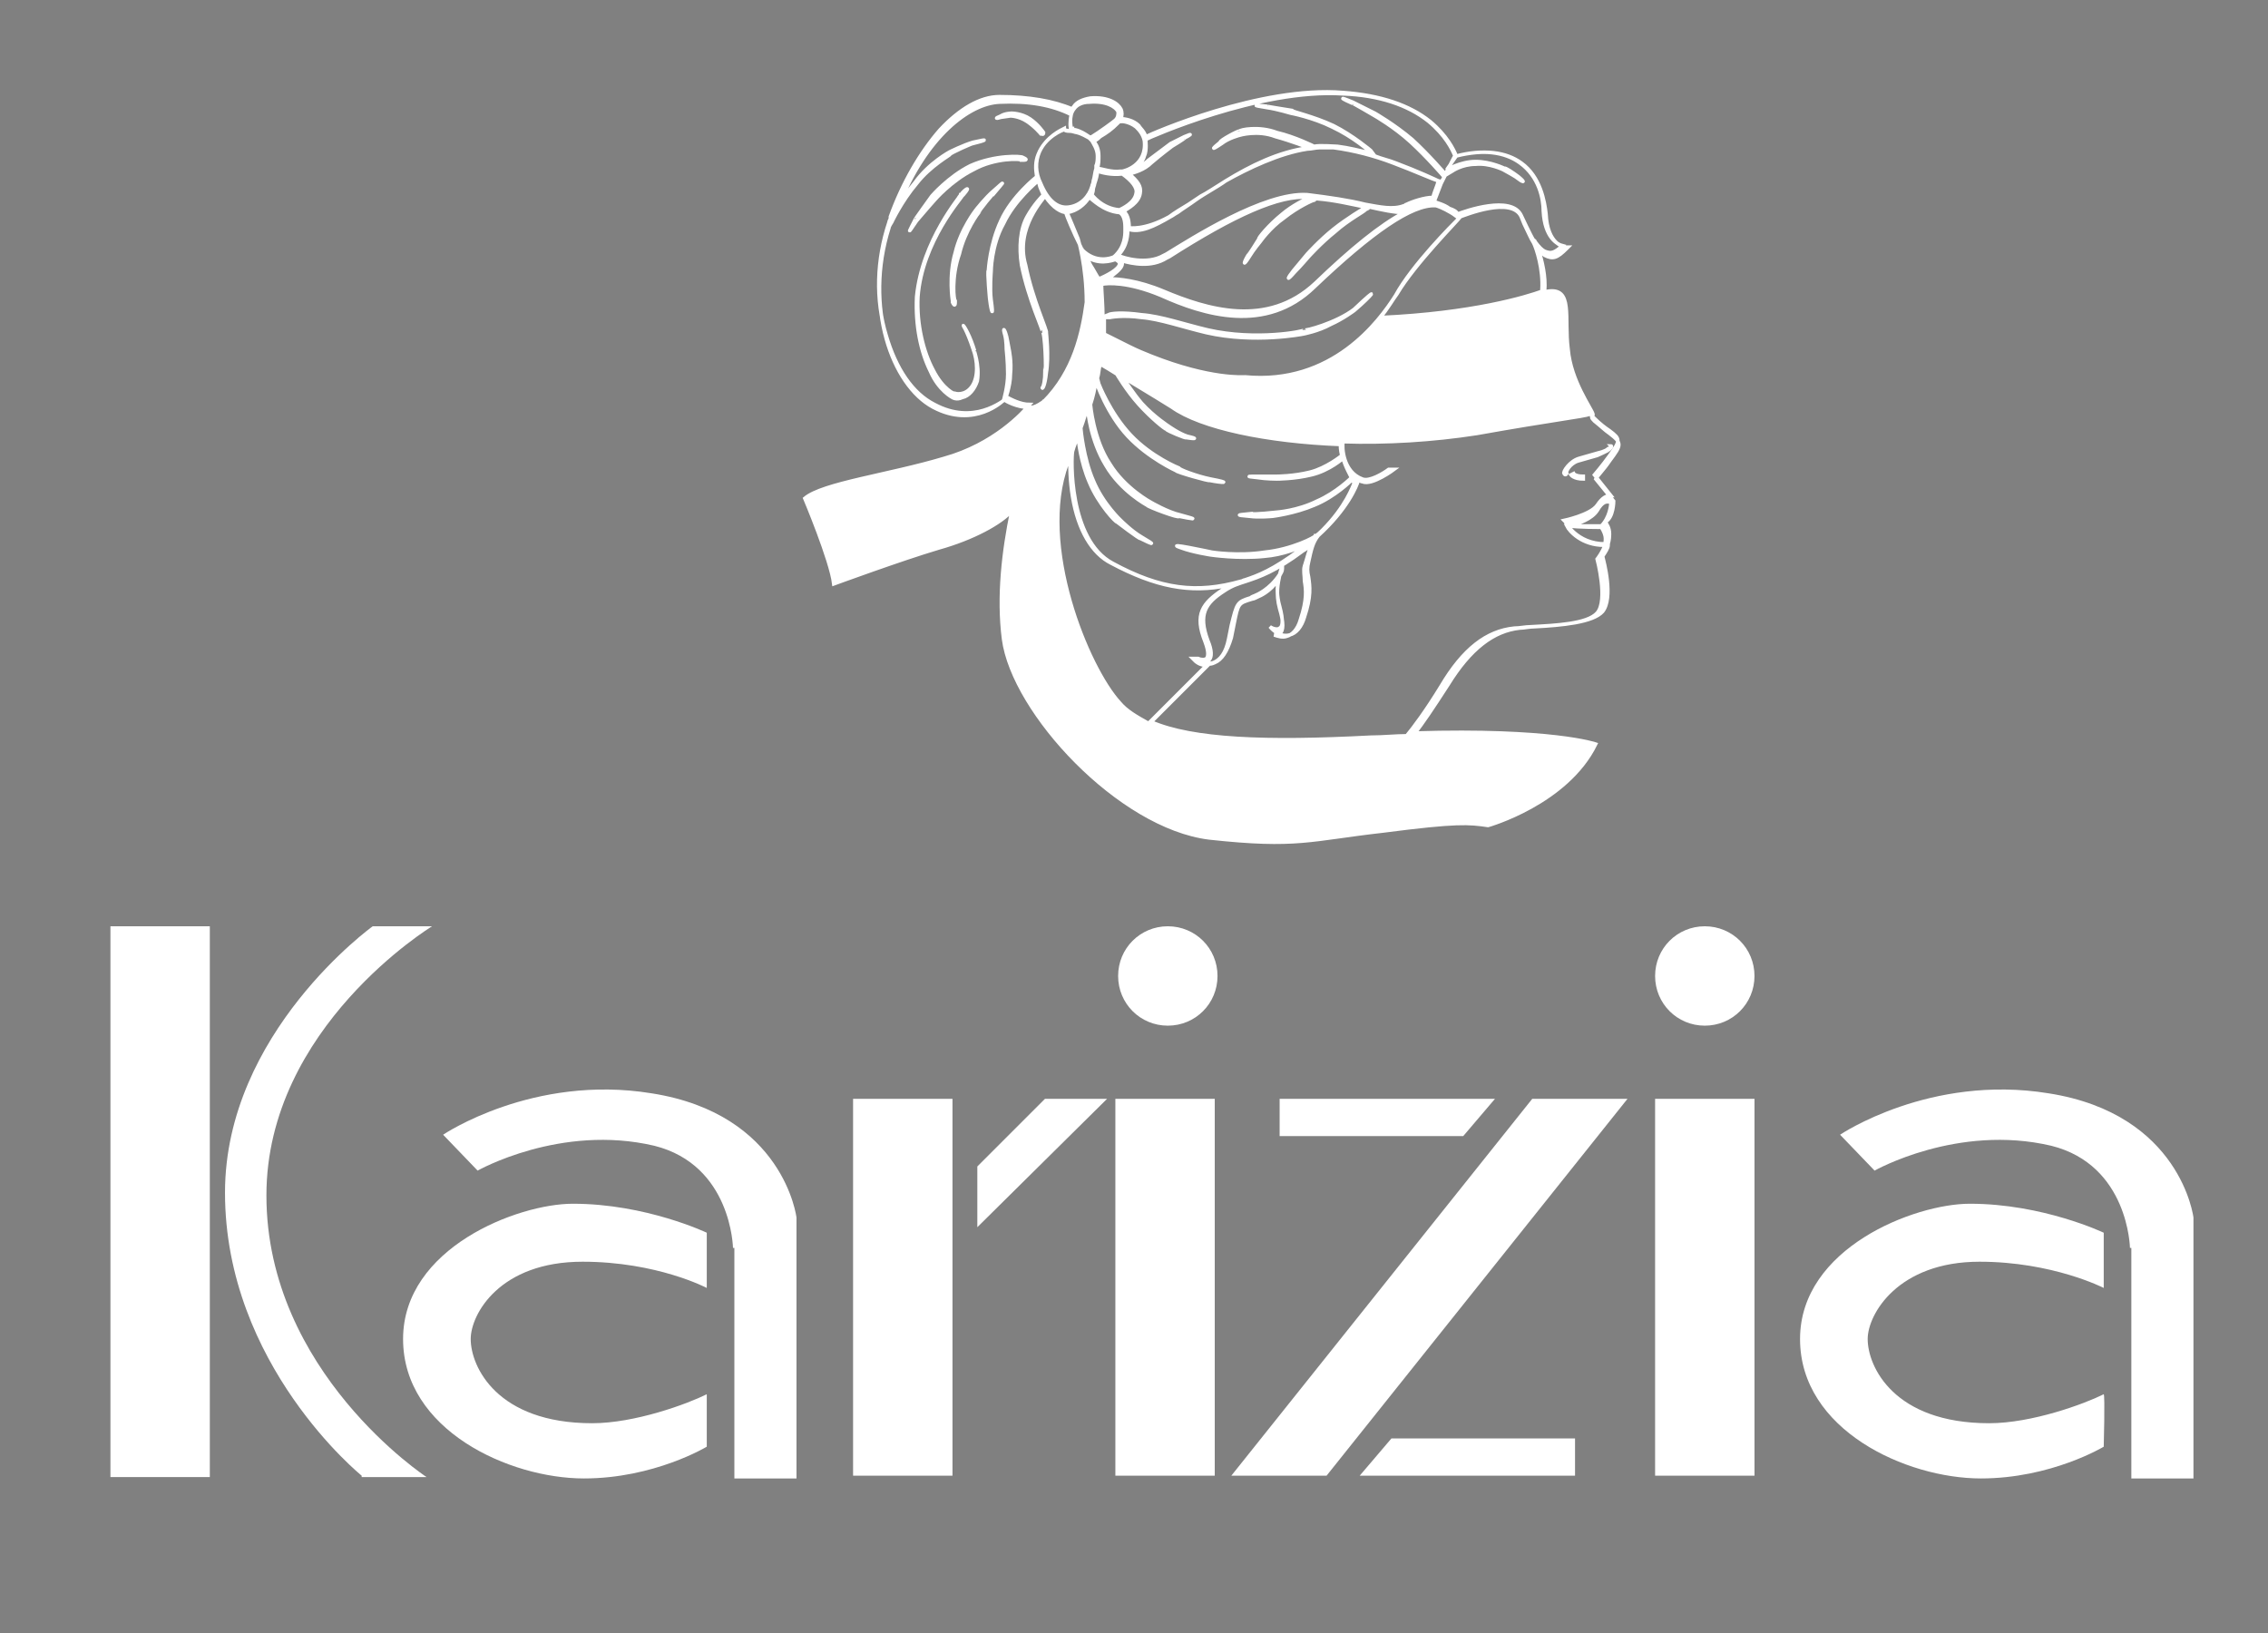
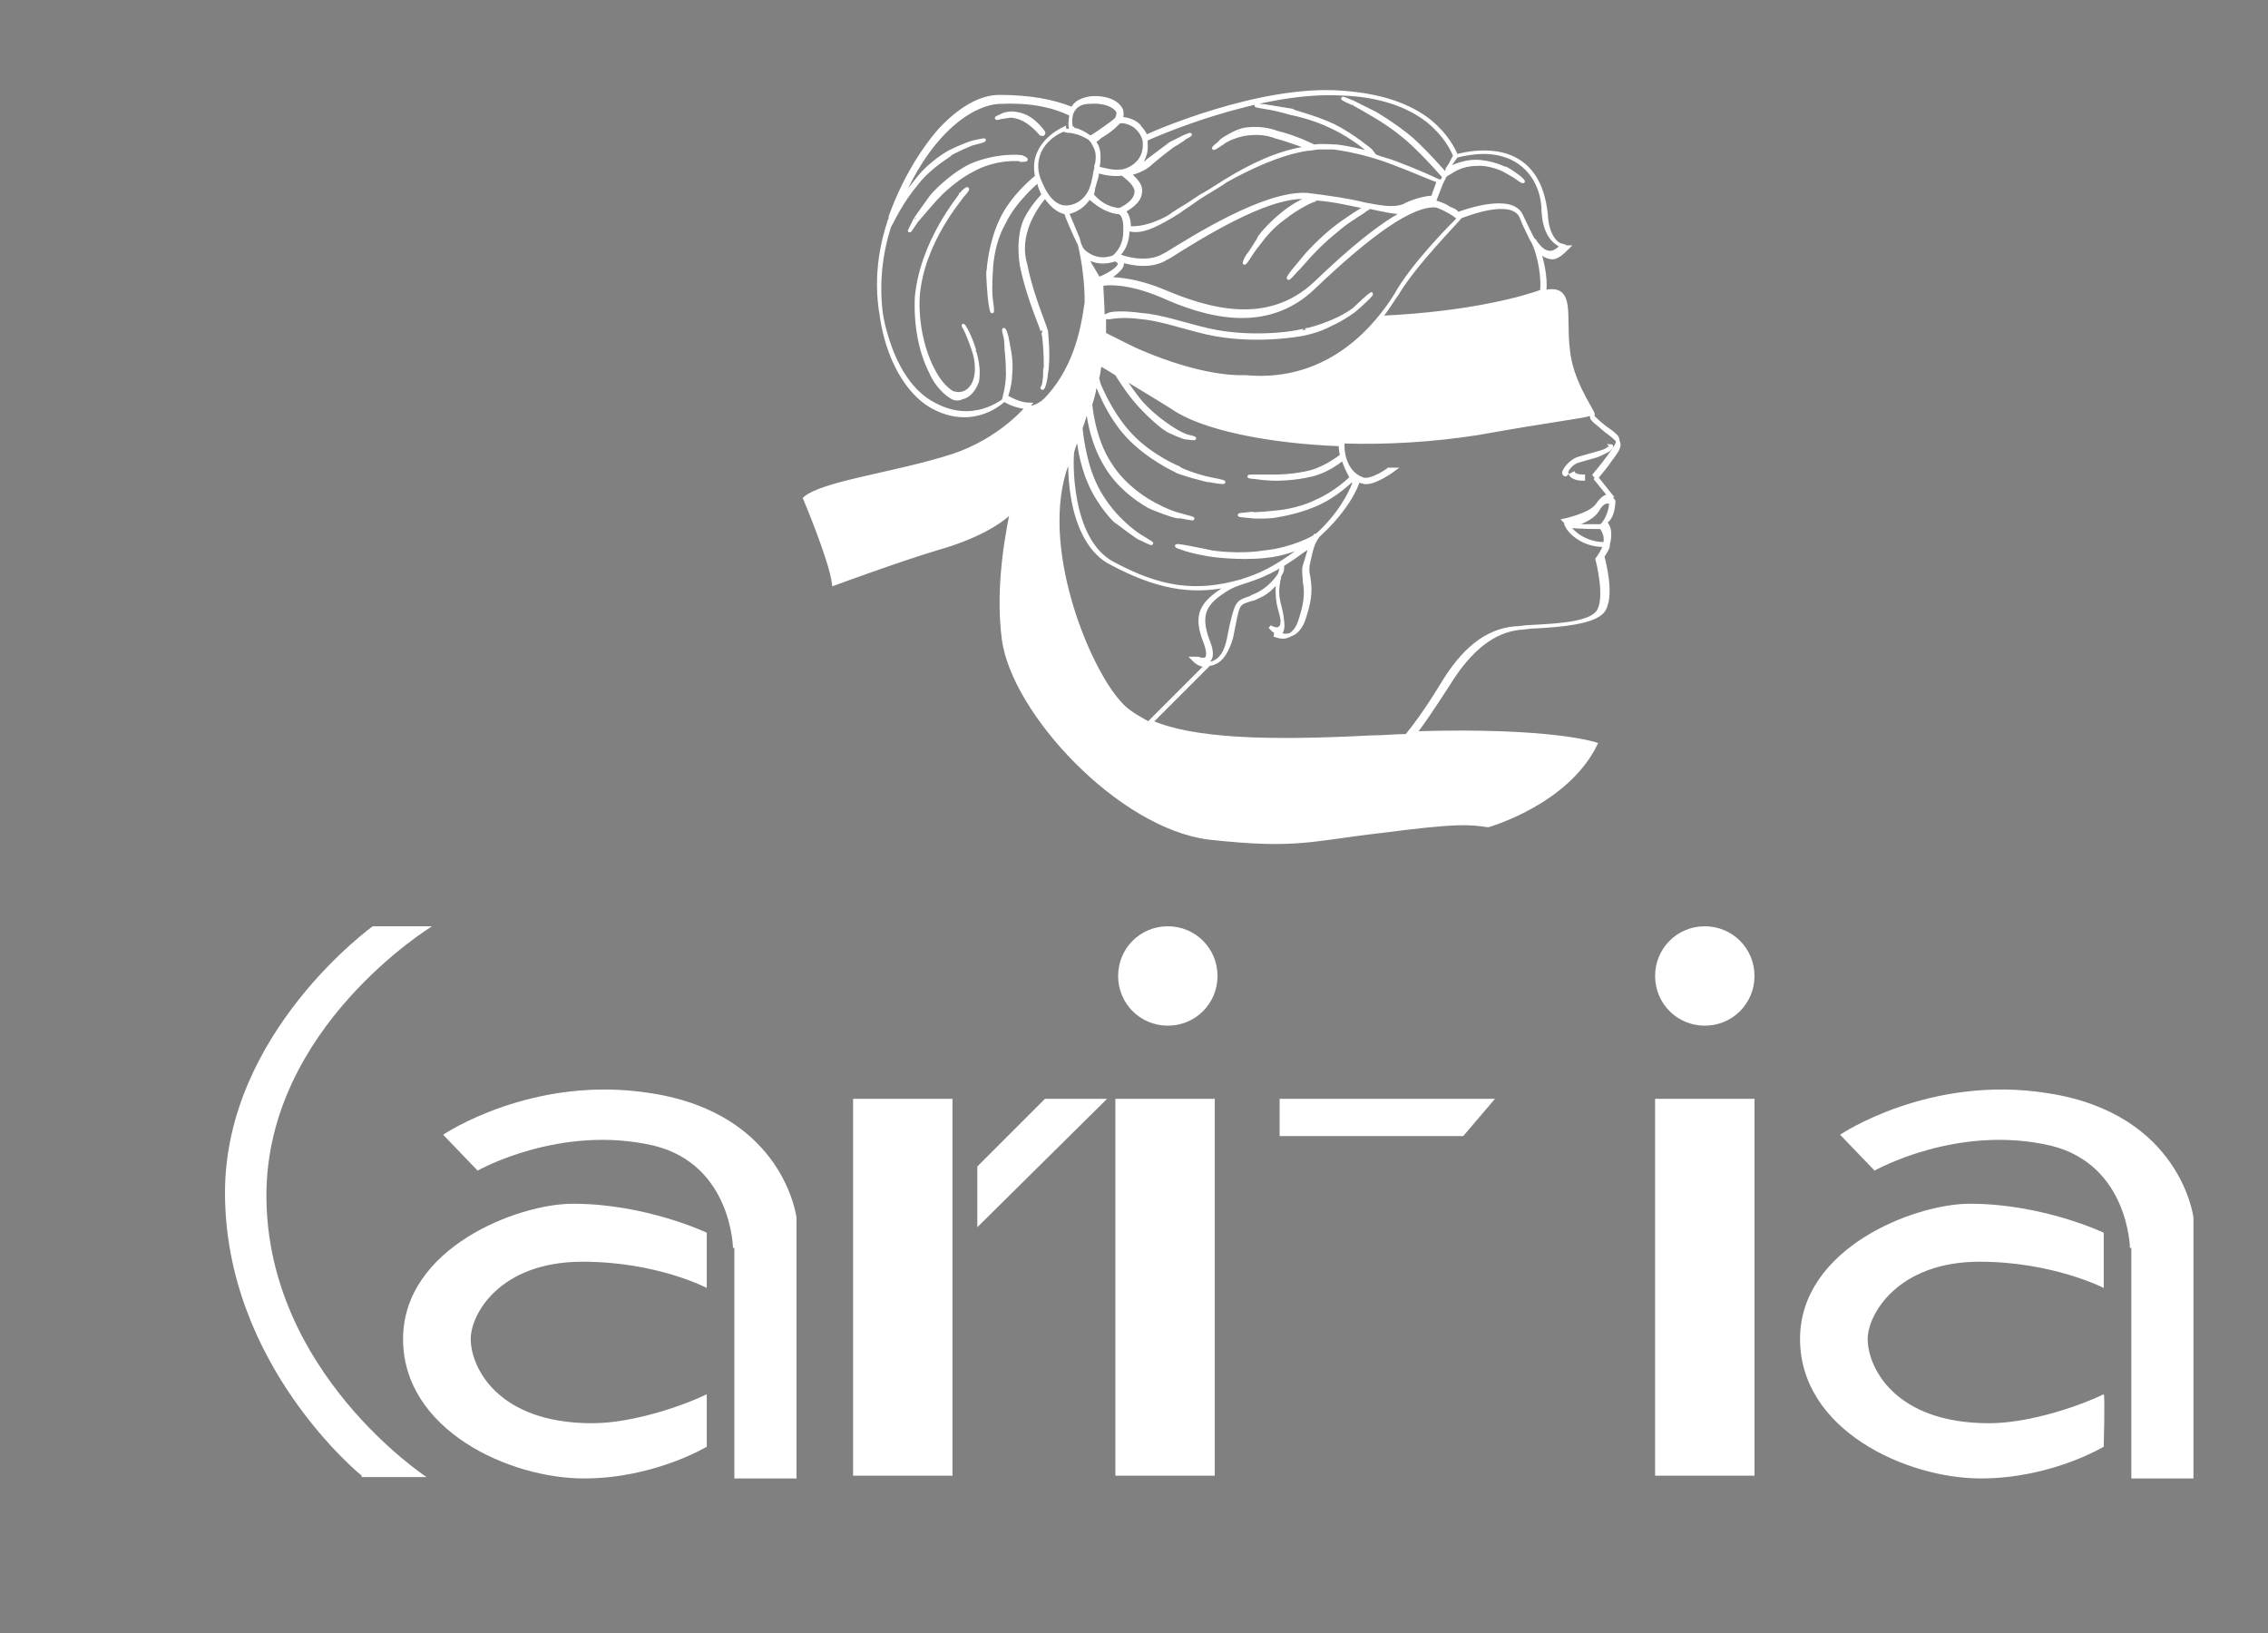
<svg xmlns="http://www.w3.org/2000/svg" version="1.1" x="0px" y="0px" viewBox="0 0 164.3 118.3" style="enable-background:new 0 0 164.3 118.3;" xml:space="preserve">
  <rect x="0" y="0" width="164.3" height="118.3" fill="#808080" stroke="none" />
  <style type="text/css">
	.st0{stroke:#000000;stroke-width:0;stroke-miterlimit:3.864;}
	.st1{fill:#FFFFFF;}
	.st2{fill-rule:evenodd;clip-rule:evenodd;fill:#FFFFFF;}
	.st3{fill:#FFFFFF;stroke:#FFFFFF;stroke-width:0.251;}
</style>
  <g id="Livello_4">
</g>
  <g id="punzone">
    <path class="st0" d="M83.4,57.3" />
    <g>
      <g>
-         <rect x="8" y="67.1" class="st1" width="7.2" height="39.9" />
        <rect x="61.8" y="79.6" class="st1" width="7.2" height="27.3" />
        <rect x="80.8" y="79.6" class="st1" width="7.2" height="27.3" />
        <rect x="119.9" y="79.6" class="st1" width="7.2" height="27.3" />
        <path class="st1" d="M84.6,67.1c2,0,3.6,1.6,3.6,3.6c0,2-1.6,3.6-3.6,3.6c-2,0-3.6-1.6-3.6-3.6C81,68.7,82.6,67.1,84.6,67.1z" />
        <path class="st1" d="M123.5,67.1c2,0,3.6,1.6,3.6,3.6c0,2-1.6,3.6-3.6,3.6c-2,0-3.6-1.6-3.6-3.6     C119.9,68.7,121.5,67.1,123.5,67.1z" />
        <polygon class="st2" points="92.7,79.6 108.3,79.6 106,82.3 92.7,82.3    " />
-         <polygon class="st2" points="114.1,106.9 98.5,106.9 100.8,104.2 114.1,104.2    " />
-         <polygon class="st1" points="111,79.6 117.9,79.6 96.1,106.9 89.2,106.9    " />
        <polygon class="st2" points="75.7,79.6 80.2,79.6 70.8,88.9 70.8,84.5    " />
        <path class="st2" d="M26.2,106.9c0,0-9.9-8-9.9-20.5C16.3,74.8,27,67.1,27,67.1h4.3c0,0-12,7.3-12,19.5     c0,12.8,11.6,20.4,11.6,20.4H26.2z" />
        <g>
          <path class="st2" d="M51.2,104.8c0,0-3.8,2.3-8.9,2.3c-5.4,0-13.1-3.5-13.1-10.1s8.3-9.8,12.3-9.8c5.3,0,9.7,2.1,9.7,2.1l0,0v4      c0,0-3.6-1.9-9-1.9c-6,0-8.1,3.8-8.1,5.6c0,2,1.9,6.1,8.8,6.1c3.1,0,6.9-1.4,8.3-2.1C51.2,101.1,51.2,104.8,51.2,104.8z" />
          <path class="st2" d="M53.1,90.4c0,0-0.1-6-5.7-7.4c-6.8-1.6-12.8,1.8-12.8,1.8l-2.5-2.6c0,0,6.5-4.4,15.1-3      c9.6,1.5,10.5,9,10.5,9v18.9h-4.5V90.4z" />
        </g>
        <g>
          <path class="st2" d="M152.4,104.8c0,0-3.8,2.3-8.9,2.3c-5.4,0-13.1-3.5-13.1-10.1s8.3-9.8,12.3-9.8c5.3,0,9.7,2.1,9.7,2.1l0,0v4      c0,0-3.7-1.9-9-1.9c-5.9,0-8.1,3.8-8.1,5.6c0,2,1.9,6.1,8.8,6.1c3.1,0,6.9-1.4,8.3-2.1C152.5,101.1,152.4,104.8,152.4,104.8z" />
          <path class="st2" d="M154.3,90.4c0,0-0.1-6-5.7-7.4c-6.8-1.6-12.8,1.8-12.8,1.8l-2.5-2.6c0,0,6.5-4.4,15.1-3      c9.6,1.5,10.5,9,10.5,9v18.9h-4.5V90.4z" />
        </g>
      </g>
    </g>
    <g>
      <g>
        <g>
          <path class="st3" d="M113.5,34.3L113.5,34.3c0,0-0.1,0.2-0.2,0l0,0c-0.1-0.1,0.4-0.9,1.1-1.1c0.7-0.2,1.4-0.4,1.4-0.4      c0,0,0.5-0.1,0.7-0.3c0.3-0.1,0.2-0.2,0.2-0.2c0.1,0,0,0.2-0.2,0.3c0.1,0-0.8,0.4-0.8,0.4c0,0-0.7,0.2-1.4,0.4      C113.7,33.6,113.4,34.2,113.5,34.3z" />
        </g>
      </g>
      <path class="st3" d="M113.8,34.4c0,0,0.2,0.3,0.9,0.3l0-0.2c-0.6,0-0.7-0.2-0.7-0.2L113.8,34.4z" />
      <g>
        <g>
          <path class="st3" d="M69.6,14.1C69.7,14.1,69.7,14.1,69.6,14.1c0.3-0.4,0.8-0.7,0.2,0c0,0-0.1,0.1-0.1,0.1      c0,0.1-2.9,3.3-3.2,7.3c-0.1,2,0.4,4,1.1,5.3c0.7,1.4,1.6,1.8,1.6,1.7c0,0,0.7,0.2,1.2-0.5c0.5-0.7,0.4-1.9,0.1-2.7      c-0.5-1.5-0.8-1.8-0.7-1.7c0.1,0.1,0.5,0.8,0.8,1.8c-0.1-0.1,0.4,1,0.2,2.2c-0.2,0.6-0.6,1.1-1.1,1.2C69.3,29,69,28.8,69,28.8      c0,0-1-0.5-1.6-1.9c-0.7-1.4-1.1-3.3-1-5.4C66.8,17.4,69.6,14.2,69.6,14.1z" />
        </g>
      </g>
      <g>
        <g>
-           <path class="st3" d="M69.2,21.8C69.2,21.8,69.2,21.8,69.2,21.8c0,0.2,0,0.5-0.2,0.1c0,0,0,0,0-0.1c0,0-0.3-1.8,0.2-3.5      c0.4-1.7,1.5-3.1,1.5-3.1c0,0,0.7-0.9,1.3-1.4c1-0.9,0.6-0.5,0.1,0.1c0-0.1-1.3,1.5-1.2,1.5c0,0-1,1.3-1.4,3      C68.9,20.1,69.1,21.8,69.2,21.8z" />
-         </g>
+           </g>
      </g>
      <g>
        <g>
          <path class="st3" d="M75.4,9.7L75.4,9.7c0.1,0,0.2,0.1,0.2-0.1l0,0c0,0-0.4-0.6-1-1c-0.6-0.4-1.3-0.4-1.3-0.4c0,0-0.5,0-0.8,0.2      c-0.5,0.2-0.3,0.2,0,0.1c0,0,0.7-0.1,0.7-0.1c0,0,0.6,0,1.2,0.4C75,9.2,75.4,9.7,75.4,9.7z" />
        </g>
      </g>
      <g>
        <g>
          <path class="st3" d="M74.1,11.4C74.1,11.4,74.1,11.4,74.1,11.4c0.2,0.1,0.4,0.2,0,0.2c0,0,0,0-0.1,0c0-0.1-1.9-0.2-3.5,0.7      c-1.6,0.8-2.8,2.2-2.8,2.2c0,0-0.8,0.9-1.3,1.5c-0.8,1.2-0.5,0.7-0.1-0.1c-0.1,0.1,1.2-1.7,1.2-1.7c0,0,1.2-1.4,2.8-2.2      C72.1,11.2,74,11.3,74.1,11.4z" />
        </g>
      </g>
      <path class="st3" d="M116.9,36.3l-1.3-1.6c0.1-0.2,0.6-0.7,1-1.3c0.9-1.2,0.9-1.3,0-2c-0.3-0.2-0.6-0.5-1.1-0.9    c-0.1-0.1-0.2-0.2-0.2-0.3c0.1-0.1,0.1-0.1,0.1-0.2c-0.1-0.4-1.6-2.4-1.8-4.7c-0.3-2.3,0.4-4.5-1.5-4.2c0,0-0.1,0-0.2,0.1    c0,0,0,0,0-0.1c0.1-1.1-0.2-2.2-0.4-2.9c0.1,0.1,0.3,0.2,0.4,0.3c0.6,0.3,0.9,0.2,1.6-0.5l0.1-0.1l-0.2,0c-0.1,0-1.3-0.2-1.4-2.4    c-0.1-0.9-0.4-2.7-1.8-3.7c-1.1-0.8-2.7-1-4.7-0.5c-0.2-0.5-0.7-1.5-1.9-2.5c-1.5-1.2-3.6-1.9-6.3-2.1C91.3,6.2,83.4,9.7,83,9.9    c-0.1-0.4-0.4-0.6-0.5-0.8c-0.4-0.4-1-0.5-1.3-0.5c0.1-0.2,0.1-0.5,0-0.7c-0.2-0.4-0.9-0.9-2.2-0.8c-0.6,0.1-1,0.3-1.2,0.6    c-0.1,0.1-0.1,0.2-0.1,0.2c-1.4-0.6-3.2-0.9-5.3-0.9c-1.4,0-2.9,0.9-4.3,2.4c-1.4,1.6-2.7,3.8-3.6,6.3c0,0,0,0,0,0    c0,0,0,0.1,0,0.1l0,0c0,0.1-0.1,0.2-0.1,0.3c-0.9,2.7-1,5.6-0.2,8.2c0.7,2.4,1.9,4.2,3.5,5c2.8,1.5,4.9-0.2,5.3-0.5    c0.2,0.1,0.9,0.5,1.6,0.5c-0.5,0.6-2.6,2.9-6.2,3.9c-4,1.2-8.8,1.8-10.1,2.9c0,0,1.9,4.5,2.1,6.2c0,0,4.9-1.8,7.6-2.6    c2.5-0.7,4.5-1.8,5.3-2.7c-0.6,2.9-1,6.2-0.6,9.3c0.7,5.3,8.4,13.6,14.9,14.4c6.4,0.7,7.3,0.1,12.6-0.5c5.4-0.7,6.2-0.6,7.6-0.4    c0,0,5.7-1.6,7.8-5.9c0,0-3.2-1.1-13.1-0.8c0.5-0.6,1.3-1.8,2.4-3.5c1.6-2.6,3.3-3.9,5.2-4.1c0.3,0,0.7-0.1,1.1-0.1    c1.9-0.1,4.2-0.3,4.9-1.1c0.8-1,0.1-3.6,0-4c0.2-0.3,0.4-0.6,0.4-0.8l0,0l0-0.1c0,0,0.1-0.3,0.1-0.7c0-0.5-0.2-0.7-0.3-0.9    C116.9,37.5,116.9,36.3,116.9,36.3z M111.7,21c0,0,0,0.1,0,0.1c-1.1,0.4-5,1.6-11.7,1.9c0.5-0.6,0.9-1.3,1.2-1.7    c1.3-2.2,4.4-5.3,4.6-5.6c0.3-0.1,3.7-1.5,4.4,0l0.2,0.5c0.3,0.6,0.5,1.1,0.7,1.4C111.3,18,111.8,19.5,111.7,21z M90.5,37.4    c0.7,0.1,1.7,0,1.7,0c0,0,1.6-0.2,3-0.8c1.5-0.6,2.7-1.8,2.7-1.8c0,0,0,0,0,0c0.1,0.1,0.2,0.1,0.2,0.2c-0.1,0.2-0.6,1.7-2.3,3.4    l0,0c-0.1,0.1-0.4,0.4-0.5,0.4c0,0.1-1.7,1-3.7,1.2c-1.9,0.3-3.8,0-3.8,0c0,0-3.7-0.8-2.2-0.3c0.8,0.3,2.1,0.5,2.1,0.5    c0,0,2,0.3,3.9,0.1c1.3-0.1,2.6-0.6,3.3-1c-0.2,0.2-0.4,0.3-0.7,0.5c-2,1.5-3.1,1.9-4,2.2c-0.1,0-0.2,0.1-0.3,0.1l0,0    c-3.2,0.9-5.8,0.6-9.3-1.3c-3.2-1.7-3-7.7-2.9-8.1c0.1-0.4,0.3-0.8,0.4-1.2c0,0.4,0.2,2,0.8,3.4c0.7,1.7,2,3,2,2.9    c0,0,1.7,1.3,1.7,1.2c0.8,0.4,1.3,0.6,0.1-0.1c-0.7-0.4-1.5-1.2-1.5-1.2c0,0-1.3-1.2-2-2.9c-0.7-1.6-0.9-3.7-0.9-3.8    c0.2-0.5,0.3-1,0.5-1.4c0,0.2,0.2,2.3,1.3,4.1c1.1,1.9,3,2.9,3,2.9c0,0.1,2.4,1,2.3,0.8c1,0.2,1.6,0.3,0.1-0.1    c-0.9-0.2-2.1-0.9-2.1-0.9c0,0-1.9-1-3-2.8c-1.2-1.8-1.4-4.3-1.4-4.3c0.2-0.6,0.3-1.1,0.4-1.7c0,0.1,0.8,2.4,2.3,4    c1.5,1.6,3.5,2.5,3.5,2.5c0,0.1,2.5,0.8,2.4,0.7c1,0.2,1.7,0.2,0.1-0.1c-1-0.2-2.3-0.7-2.3-0.8c0,0-2-0.8-3.5-2.4    c-1.5-1.6-2.3-3.7-2.3-3.7c0,0-0.1-0.4-0.1-0.4c0,0,0,0,0,0c0.1-0.3,0.1-0.7,0.2-1c0.1,0,1.2,0.7,1.2,0.7c0,0,0,0,0,0    c0,0,0.7,1.2,1.6,2.2c0.9,1,1.9,1.8,2,1.8c0,0.1,1.5,0.7,1.4,0.6c0.6,0.1,1,0.1,0.1-0.1c-0.6-0.2-1.3-0.7-1.3-0.7    c0,0-1.1-0.7-2-1.7c-0.6-0.7-1.1-1.5-1.4-1.9c0.8,0.5,2,1.2,3.6,2.2C87,31,91.8,32,97.1,32.2c0,0.1,0,0.4,0.1,0.8    c0,0-1.1,0.9-2.3,1.2c-1.2,0.3-2.4,0.3-2.4,0.3c0,0-1.5,0-1.4,0c-0.6,0-1,0,0,0.1c0.6,0.1,1.4,0.1,1.4,0.1c0,0,1.3,0,2.5-0.3    c1.3-0.3,2.3-1.2,2.3-1.2c0,0,0,0,0,0c0.1,0.5,0.6,1.4,0.6,1.4c0,0,0,0,0,0c0,0-1.1,1.1-2.5,1.7c-1.4,0.7-2.9,0.8-2.9,0.8    c0,0-1.8,0.2-1.8,0.1C89.8,37.3,89.3,37.3,90.5,37.4z M94.5,42.1c0.1,0.6,0.2,1.3-0.3,2.8c-0.2,0.7-0.6,1.1-1,1.2    c-0.3,0.1-0.6,0-0.9-0.1c0.1,0,0.3,0,0.4-0.1c0.3-0.2,0.3-0.8,0-1.8c-0.3-1.1-0.1-1.9,0-2.4c0.1-0.2,0.2-0.3,0.2-0.5L92.9,41    c0,0-0.1,0.2-0.2,0.6C92,42.7,91,43.1,91,43.1c-0.2,0.1-0.3,0.1-0.4,0.2c-1,0.3-1,0.4-1.4,2l-0.2,1c-0.2,1-0.6,1.5-1.1,1.7    c-0.3,0.1-0.5,0-0.7,0c0.2,0,0.3,0,0.4-0.2c0.2-0.2,0.2-0.7-0.1-1.4c-0.7-1.9-0.2-2.7,1.2-3.6c0.6-0.4,1-0.5,1.6-0.7    c0.9-0.3,2.1-0.7,4.1-2.2c0.2-0.1,0.4-0.3,0.6-0.4c-0.2,0.4-0.3,0.9-0.5,1.5C94.4,41.3,94.5,41.7,94.5,42.1z M81.1,15.4    c0.4,0.2,0.4,0.9,0.4,1.1l0,0l0,0.1l0,0.1h0c0,0.3,0,1.2-0.8,1.9c-0.2,0.1-1.3,0.5-2.3-0.5c0-0.1-0.1-0.1-0.1-0.2    c-0.6-1.2-1-2.2-1.1-2.5c0,0,0.1,0,0.1,0c0.7-0.1,1.3-0.6,1.6-1.1C79.1,14.4,79.9,15.3,81.1,15.4z M79.1,14.1c0,0,0.1-0.2,0.1-0.4    c0-0.1,0.1-0.3,0.1-0.4c0.1-0.3,0.2-0.6,0.2-0.9c0.3,0.1,1,0.3,1.8,0.2c0.7,0.5,1.1,1,1,1.4c-0.1,0.7-1,1.1-1.2,1.2    C79.8,15.1,79.1,14.1,79.1,14.1z M81.3,19.1c0-0.1,0-0.1,0-0.2c0.7,0.2,2.1,0.5,3.2-0.2l0.2-0.1c4.7-3,8-4.5,10.1-4.3    c0,0,0.1,0,0.1,0c-0.3,0.1-1.3,0.6-2,1.2c-1,0.8-1.8,1.8-1.7,1.8c0,0-0.8,1.3-0.8,1.2c-0.3,0.5-0.4,0.9,0.1,0.1    c0.3-0.5,0.8-1.1,0.8-1.1c0,0,0.7-1,1.7-1.7c1-0.8,2.1-1.3,2.2-1.3c0,0,0.1-0.1,0.2-0.1c1.3,0.1,2.5,0.4,3.5,0.6    c0,0-0.1,0-0.1,0.1c0,0-1.2,0.7-2.2,1.5c-1,0.8-1.9,1.8-1.9,1.8c0,0-1,1.2-1,1.2c-0.4,0.5-0.6,0.9,0.1,0.1c0.4-0.4,1-1.1,1-1.1    c0,0,0.9-1,1.9-1.8c1-0.9,2.2-1.5,2.2-1.6c0,0,0.2-0.1,0.2-0.1c0,0,0.1-0.1,0.1-0.1c0.9,0.2,1.8,0.4,2.5,0.4    c-1.7,0.9-3.8,2.6-6.4,5.1c-3.5,3.3-7.9,1.9-11,0.6c-1.9-0.8-3.3-0.9-4-0.9C80.6,19.9,81.3,19.5,81.3,19.1z M79.6,20.2    c-0.2-0.3-0.4-0.7-0.6-1c-0.1-0.2-0.2-0.4-0.3-0.6c0.9,0.6,1.8,0.3,2.1,0.2c0.2,0.1,0.3,0.2,0.3,0.3C81.1,19.5,80.1,20,79.6,20.2z     M98.9,14.8c-1.2-0.3-2.6-0.5-4.2-0.7c-3.1-0.2-8.4,3.2-10.2,4.3l-0.2,0.1c-1.2,0.7-2.9,0.2-3.3,0c0.7-0.7,0.7-1.6,0.7-1.9    c0.9,0.3,1.9-0.2,3.1-0.9c0.2-0.1,0.3-0.2,0.5-0.3c0.4-0.3,0.9-0.6,1.3-0.9c0.7-0.5,1.5-0.9,2.2-1.4c1.6-0.9,3.9-2,5.9-2.3    c0.3,0,0.6-0.1,0.9-0.1c0.3,0,0.7,0,1,0c1.5,0.2,3,0.6,4.3,1.1c1.6,0.6,2.9,1.2,3.3,1.3c-0.1,0.4-0.3,0.8-0.4,1.2    c-0.6,0-1.5,0.3-1.9,0.5c0,0,0,0,0,0c0,0,0,0,0,0c-0.1,0-0.1,0.1-0.2,0.1C100.9,15.2,100,15,98.9,14.8z M90.2,27.3L90.2,27.3    L90.2,27.3c-0.1,0-2.5,0.2-6.8-1.5c-0.5-0.2-1-0.4-1.6-0.7c-0.6-0.3-1.2-0.6-1.8-0.9c0-0.2,0-0.6,0-1.2c0.1,0,0.4,0,0.4,0    c0,0,0.9-0.2,2.3,0c1.3,0.1,3,0.7,4.7,1.1c3.5,0.8,7,0.1,7,0.1c0,0,1.1-0.2,2-0.7c0.9-0.4,1.7-1,1.7-1c1.3-1.1,2-2,0-0.1    c-1.3,1-3.6,1.6-3.6,1.5c0,0.1-3.5,0.8-7,0c-1.7-0.4-3.4-1-4.8-1.1c-1.4-0.2-2.3-0.1-2.4,0c0,0-0.3,0.1-0.4,0.2    c0-0.9-0.1-2-0.1-2.4c0.4-0.1,1.9-0.2,4.3,0.8c3.1,1.4,7.6,2.8,11.1-0.6c4.2-4,7.1-6,8.8-5.9c0.1,0,0.6,0.2,1.1,0.5    c0.2,0.1,0.4,0.3,0.6,0.4c-0.5,0.5-3.4,3.4-4.6,5.6C99.9,23.3,96.5,27.9,90.2,27.3z M105.5,11.3c1.9-0.5,3.5-0.3,4.6,0.5    c1.4,1,1.7,2.6,1.7,3.5c0.1,1.9,1,2.4,1.4,2.5c-0.6,0.5-0.8,0.6-1.3,0.4c-0.2-0.1-0.4-0.3-0.7-0.7c0-0.1-0.1-0.1-0.1-0.1    c-0.2-0.3-0.9-1.8-0.9-1.8c-0.7-1.5-4.1-0.3-4.6-0.1c-0.1-0.2-0.3-0.3-0.6-0.4c-0.4-0.3-0.9-0.4-1.1-0.5l0.5-1.3l0.3-0.6l0.5-0.3    c0,0,0.7-0.5,1.7-0.5c1-0.1,2,0.4,2,0.4c0,0,1.1,0.6,1,0.6c0.4,0.3,0.7,0.4,0.1-0.1c-0.4-0.3-1-0.7-1-0.6c0,0-1-0.5-2.1-0.5    c-1.1,0-2.1,0.6-2.1,0.6L105.5,11.3z M83,10.1L83,10.1C83,10.1,83,10,83,10.1c0.2-0.1,8.2-3.7,14.3-3.3c2.6,0.1,4.7,0.8,6.2,2    c1.2,1,1.7,2,1.9,2.5c-0.1,0.1-0.3,0.6-0.7,1.3c0,0-1.2-1.4-2.4-2.5C101,9,99.6,8.2,99.6,8.2S98.6,7.7,98,7.4    c-1.2-0.5-0.7-0.2,0,0.1c-0.1-0.1,1.6,0.9,1.6,0.9c0,0,1.4,0.8,2.6,1.9c1.2,1.1,2.4,2.5,2.4,2.5c0,0.1-0.1,0.2-0.2,0.4    c-0.4-0.2-1.7-0.8-3.3-1.4c-0.5-0.2-1-0.3-1.5-0.5c0,0-0.3-0.4-0.3-0.4c0,0-1.3-1.1-2.7-1.8c-1.5-0.7-3-1-3-1.1    c0,0-1.9-0.3-1.8-0.3c-0.8-0.1-1.3-0.1,0,0.1c0.7,0.1,1.7,0.4,1.7,0.4c0,0,1.6,0.3,3,1c1.5,0.7,2.8,1.8,2.8,1.9    c-0.8-0.2-1.6-0.4-2.4-0.5c-0.2,0-1.3-0.1-1.7,0c0,0-1.4-0.7-2.7-1c-1.3-0.5-2.7-0.2-2.7-0.1c0-0.1-1.5,0.7-1.4,0.8    c-0.5,0.4-0.8,0.7,0.1,0.1c0.5-0.4,1.3-0.6,1.3-0.6c0,0,1.3-0.4,2.6,0.1c1.1,0.3,2.4,0.8,2.4,0.8c-2.2,0.3-4.2,1.3-6,2.4    C88,13.6,87.4,14,87,14.2c-0.3,0.2-0.6,0.4-0.9,0.6c-0.5,0.3-1,0.6-1.4,0.9c-1.8,1-2.9,0.8-2.9,0.8c0-0.2,0-0.9-0.4-1.2    c0.3-0.2,1.1-0.6,1.2-1.3c0.1-0.5-0.2-0.9-0.8-1.4c0.4-0.1,1.1-0.3,1.6-0.8c0.7-0.6,1.5-1.2,1.5-1.2c0,0,1-0.6,0.9-0.6    c0.4-0.2,0.7-0.4,0-0.1c-0.4,0.2-1,0.5-1,0.5c0,0-0.8,0.6-1.6,1.2c-0.3,0.3-0.7,0.5-1,0.6c0.3-0.2,0.6-0.5,0.7-0.9    C83.1,10.9,83,10.1,83,10.1z M82.3,9.2c0.2,0.2,0.5,0.5,0.6,1c0.2,1.8-1.5,2.2-1.6,2.2l-0.1,0c-0.7,0.1-1.4-0.2-1.7-0.2v0    c0.1-0.3,0.1-0.6,0.1-0.9c0-0.4-0.1-0.7-0.3-1c0,0-0.1-0.1-0.1-0.1c0,0,0,0,0,0c0,0,0,0,0.1,0c0.2-0.1,0.3-0.2,0.4-0.3    c0.5-0.3,0.8-0.5,1.3-1C81.1,8.7,81.8,8.8,82.3,9.2z M77.8,7.9c0.2-0.3,0.6-0.5,1.1-0.5c1.2-0.1,1.9,0.3,2.1,0.7    C81,8.3,81,8.5,80.8,8.7c-0.1,0.1-1.2,0.9-1.7,1.2c0,0-0.1,0-0.1,0.1c0,0,0,0-0.1-0.1c-0.3-0.2-0.6-0.4-1-0.5    c-0.1,0-0.2,0-0.2-0.1l0,0c0,0-0.1,0-0.1,0c0,0,0,0,0,0C77.6,9.2,77.4,8.4,77.8,7.9z M77.5,9.5L77.5,9.5    C77.5,9.6,77.5,9.6,77.5,9.5c0.2,0,0.4,0.1,0.5,0.1c0.4,0.1,0.7,0.3,0.9,0.4c0.1,0.1,0.1,0.1,0.2,0.2c0.1,0.2,0.4,0.6,0.4,1.1    c0,0.2,0,0.5-0.1,0.7c0,0,0,0.1,0,0.1l0,0.1l0,0c-0.1,0.3-0.1,0.6-0.2,0.9c0,0.2-0.1,0.3-0.1,0.4c-0.2,0.7-0.8,1.4-1.7,1.5    c-0.8,0.1-1.5-0.5-2-1.7c-0.4-0.8-0.4-1.6-0.1-2.3c0.5-1.1,1.6-1.6,1.8-1.7C77.1,9.5,77.3,9.5,77.5,9.5L77.5,9.5z M75.6,29.1    c-0.2,0.1-0.4,0.3-0.8,0.4c-0.8,0.1-1.7-0.3-2-0.5c0,0,0.4-1,0.4-1.9c0.1-0.9-0.1-1.8-0.1-1.8c0,0-0.2-1.1-0.2-1    c-0.1-0.4-0.3-0.7-0.1,0c0.1,0.4,0.1,1,0.1,1c0,0,0.1,0.9,0.1,1.8c0,0.9-0.3,1.9-0.3,1.9c0,0-2.1,2.1-5.1,0.5c-3-1.6-5-7.3-3.2-13    c0-0.1,0.2-0.4,0.2-0.4c0,0,0.7-1.5,1.8-2.8c1-1.3,2.5-2.1,2.4-2.1c0-0.1,1.8-0.9,1.7-0.8c0.8-0.2,1.3-0.4,0-0.1    c-0.7,0.2-1.7,0.7-1.7,0.7c0,0-1.5,0.8-2.5,2.2c-0.5,0.6-0.9,1.2-1.2,1.7c2-5,5.1-7.4,7.3-7.5c2.1-0.1,3.8,0.2,5.2,0.9    c-0.1,0.5-0.1,0.9,0,1.2c-0.1,0-0.5-0.1-0.5-0.1l0,0c-0.1,0-1.4,0.5-1.9,1.8c-0.2,0.5-0.2,1-0.1,1.6c0,0-1.8,1.4-2.6,3.2    c-0.8,1.7-0.9,3.6-0.9,3.6c-0.1,0,0.1,2.2,0.1,2.1c0.1,0.9,0.3,1.4,0.1,0c-0.1-0.8,0-2,0-2c0,0,0-1.9,0.9-3.5    c0.8-1.7,2.4-3,2.5-3.1c0.1,0.2,0.1,0.4,0.2,0.6c0.1,0.2,0.1,0.3,0.2,0.4c-0.1,0.1-0.7,0.7-1.2,1.6c-0.5,0.9-0.6,2.2-0.4,3.5    c0.5,2.5,1.6,4.8,1.5,4.8c0.2,0,0.3,3,0.2,2.9c0,0.6-0.1,1.1-0.2,1.2c0,0.1,0.2-0.1,0.3-1.1c0.2-1.2,0-2.9,0-2.9    c0.1-0.1-1-2.4-1.5-4.9c-0.8-2.7,1.4-4.9,1.4-5c0.6,0.9,1.2,1.2,1.6,1.2c0.1,0.2,0.8,1.9,0.8,1.9c0,0,0.6,2,0.6,4.6    C78.4,24.1,77.8,26.9,75.6,29.1C75.6,29,75.6,29.1,75.6,29.1z M81.1,50.9c-2.3-2.5-6-11.4-3.8-17.3c0.1-0.2,0.1-0.4,0.2-0.5    c0,0.6,0,1.7,0.2,2.9c0.4,2.4,1.4,4.1,2.8,4.8c3.2,1.7,5.7,2.2,8.5,1.6c-0.1,0.1-0.3,0.2-0.4,0.3c-1.5,1-2.1,1.8-1.3,3.8    c0.3,0.8,0.2,1.1,0.1,1.2c-0.1,0.1-0.4,0.1-0.6,0c-0.1,0-0.1,0-0.2,0h-0.2l0.2,0.2c0,0,0.3,0.3,0.8,0.3l-4.2,4.2    C82.3,51.9,81.6,51.5,81.1,50.9z M115.7,40.5c0,0,0.8,3,0,3.9c-0.7,0.8-3,0.9-4.8,1c-0.4,0-0.8,0.1-1.2,0.1    c-2,0.2-3.7,1.5-5.3,4.2c-1.1,1.8-2,3-2.5,3.6c-0.8,0-1.7,0.1-2.6,0.1c-7.6,0.4-12.9,0.2-15.9-1.1l4.2-4.2c0.1,0,0.2,0,0.4-0.1    c0.5-0.2,0.9-0.8,1.2-1.8l0.2-1c0.3-1.5,0.3-1.5,1.3-1.8c0.1,0,0.3-0.1,0.5-0.2c0,0,0.8-0.3,1.4-1.2c-0.1,0.5-0.1,1.2,0.1,1.9    c0.3,1.1,0.2,1.5,0,1.6c-0.1,0.1-0.4,0.1-0.7-0.1c0,0,0.6,0.8,1.4,0.6c0.5-0.1,0.9-0.6,1.1-1.3c0.5-1.5,0.4-2.2,0.3-2.9    c-0.1-0.4-0.1-0.7,0-1.1c0.2-0.9,0.3-1.4,0.7-1.9c2.1-1.9,2.8-3.6,2.9-4c0.1,0,0.2,0.1,0.3,0.1c0.7,0.3,2.3-0.9,2.3-0.9l-0.4,0    c-0.4,0.3-1.4,0.9-1.9,0.7c-1.4-0.5-1.5-2.3-1.4-2.7c3.1,0.1,6.5-0.1,9.7-0.6c5.6-1,7.6-1.2,8.2-1.4c0.1,0.1,0.2,0.2,0.3,0.3    c0.4,0.4,0.8,0.7,1.1,0.9c0.8,0.6,0.8,0.7,0,1.8c-0.5,0.7-1.1,1.4-1.1,1.4l1.2,1.5c-0.3,0-0.6,0.1-1,0.7c-0.5,0.7-2.4,1.1-2.4,1.1    l0.1,0.1c0,0,0.8,1.6,2.9,1.6C116.1,40,115.7,40.5,115.7,40.5z M116.3,39c0,0.2,0,0.3-0.1,0.5c-1.6,0-2.5-1-2.7-1.4    c1,0.1,2.3,0.1,2.5,0.1C116.2,38.5,116.3,38.8,116.3,39z M116,38.1c-0.2,0-1.2,0-2.2,0c0.6-0.2,1.5-0.5,1.9-1.1    c0.4-0.7,0.7-0.7,1-0.6C116.7,36.6,116.6,37.5,116,38.1z" />
    </g>
  </g>
</svg>